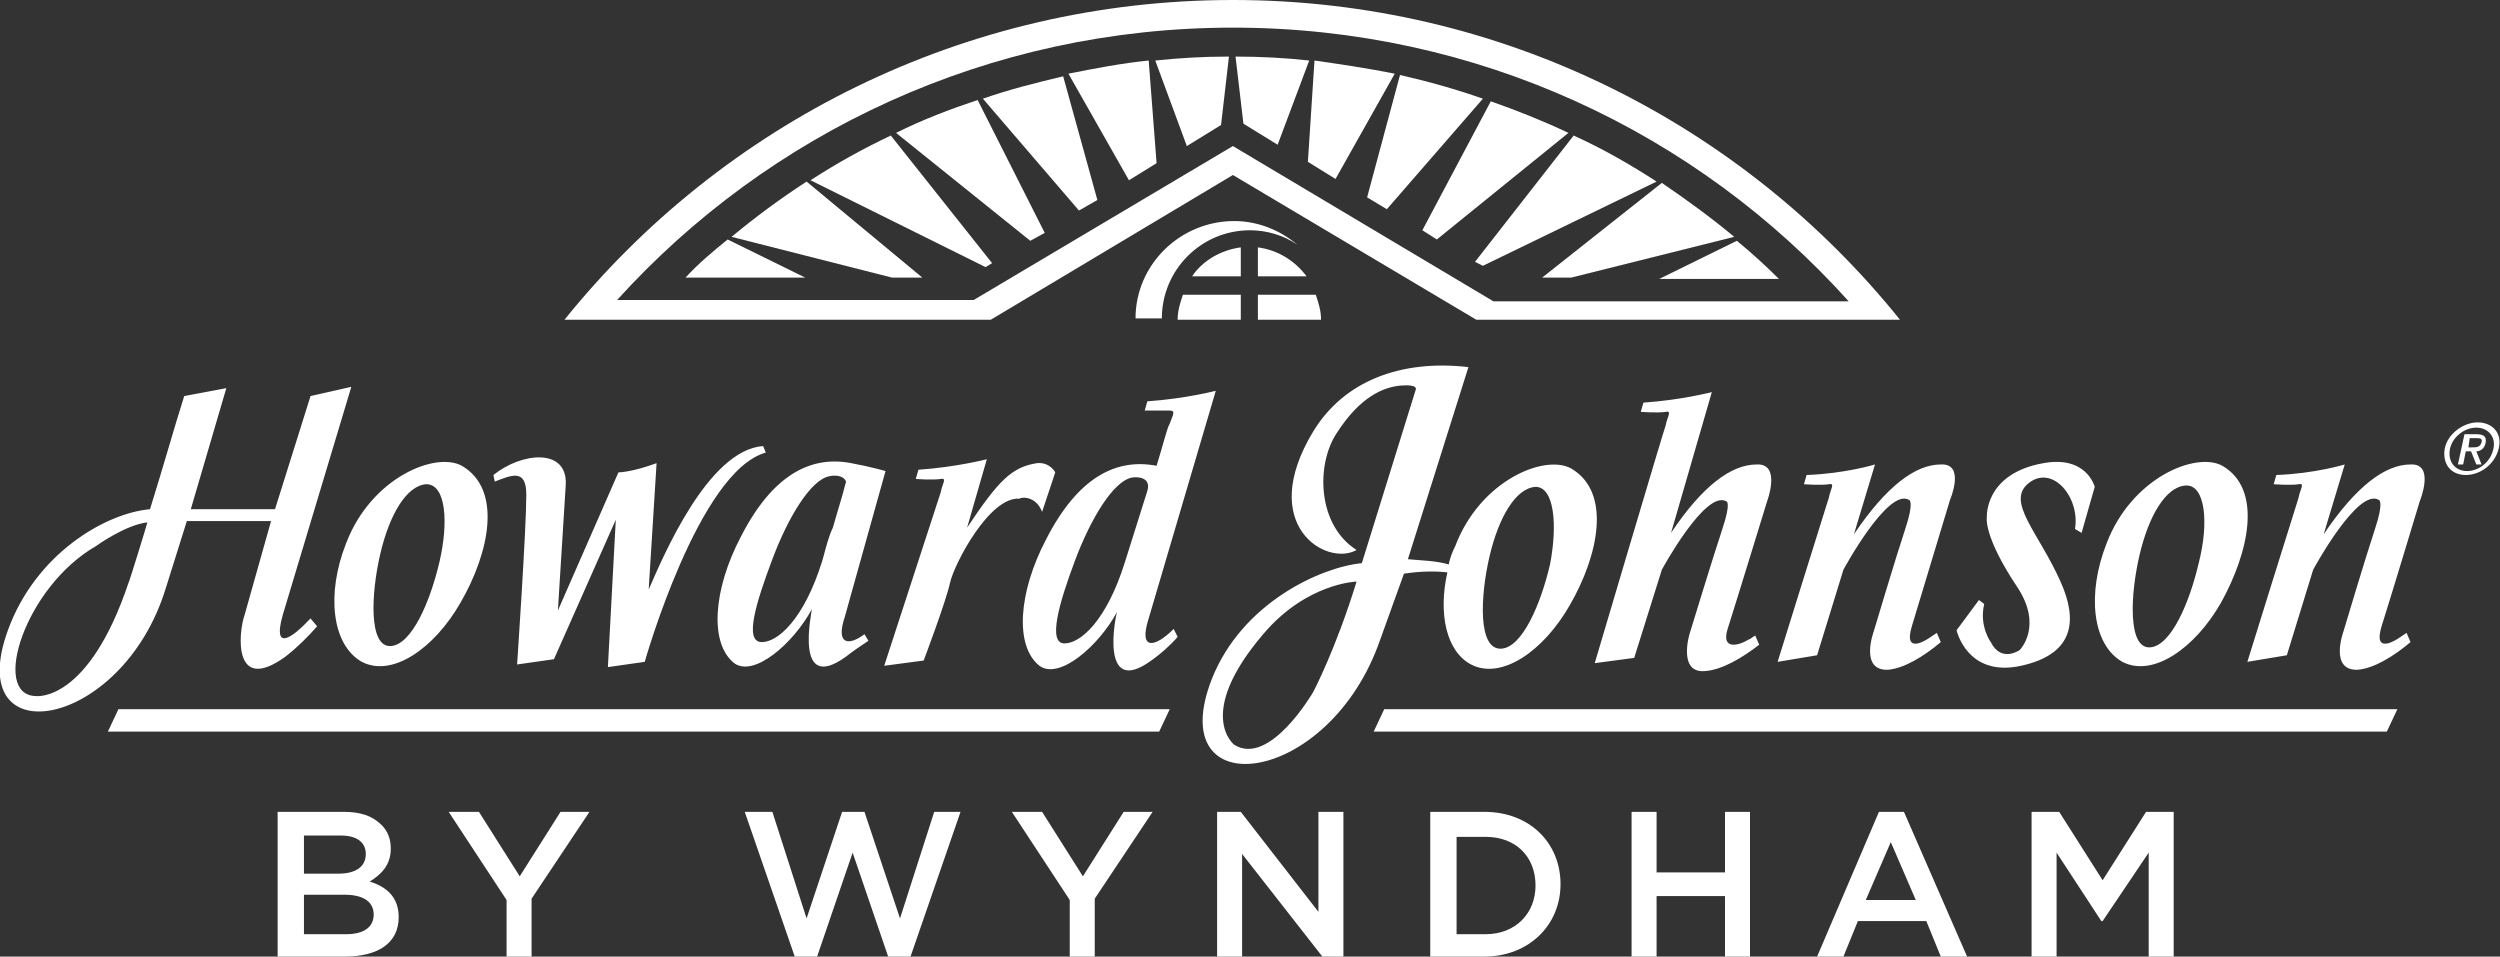
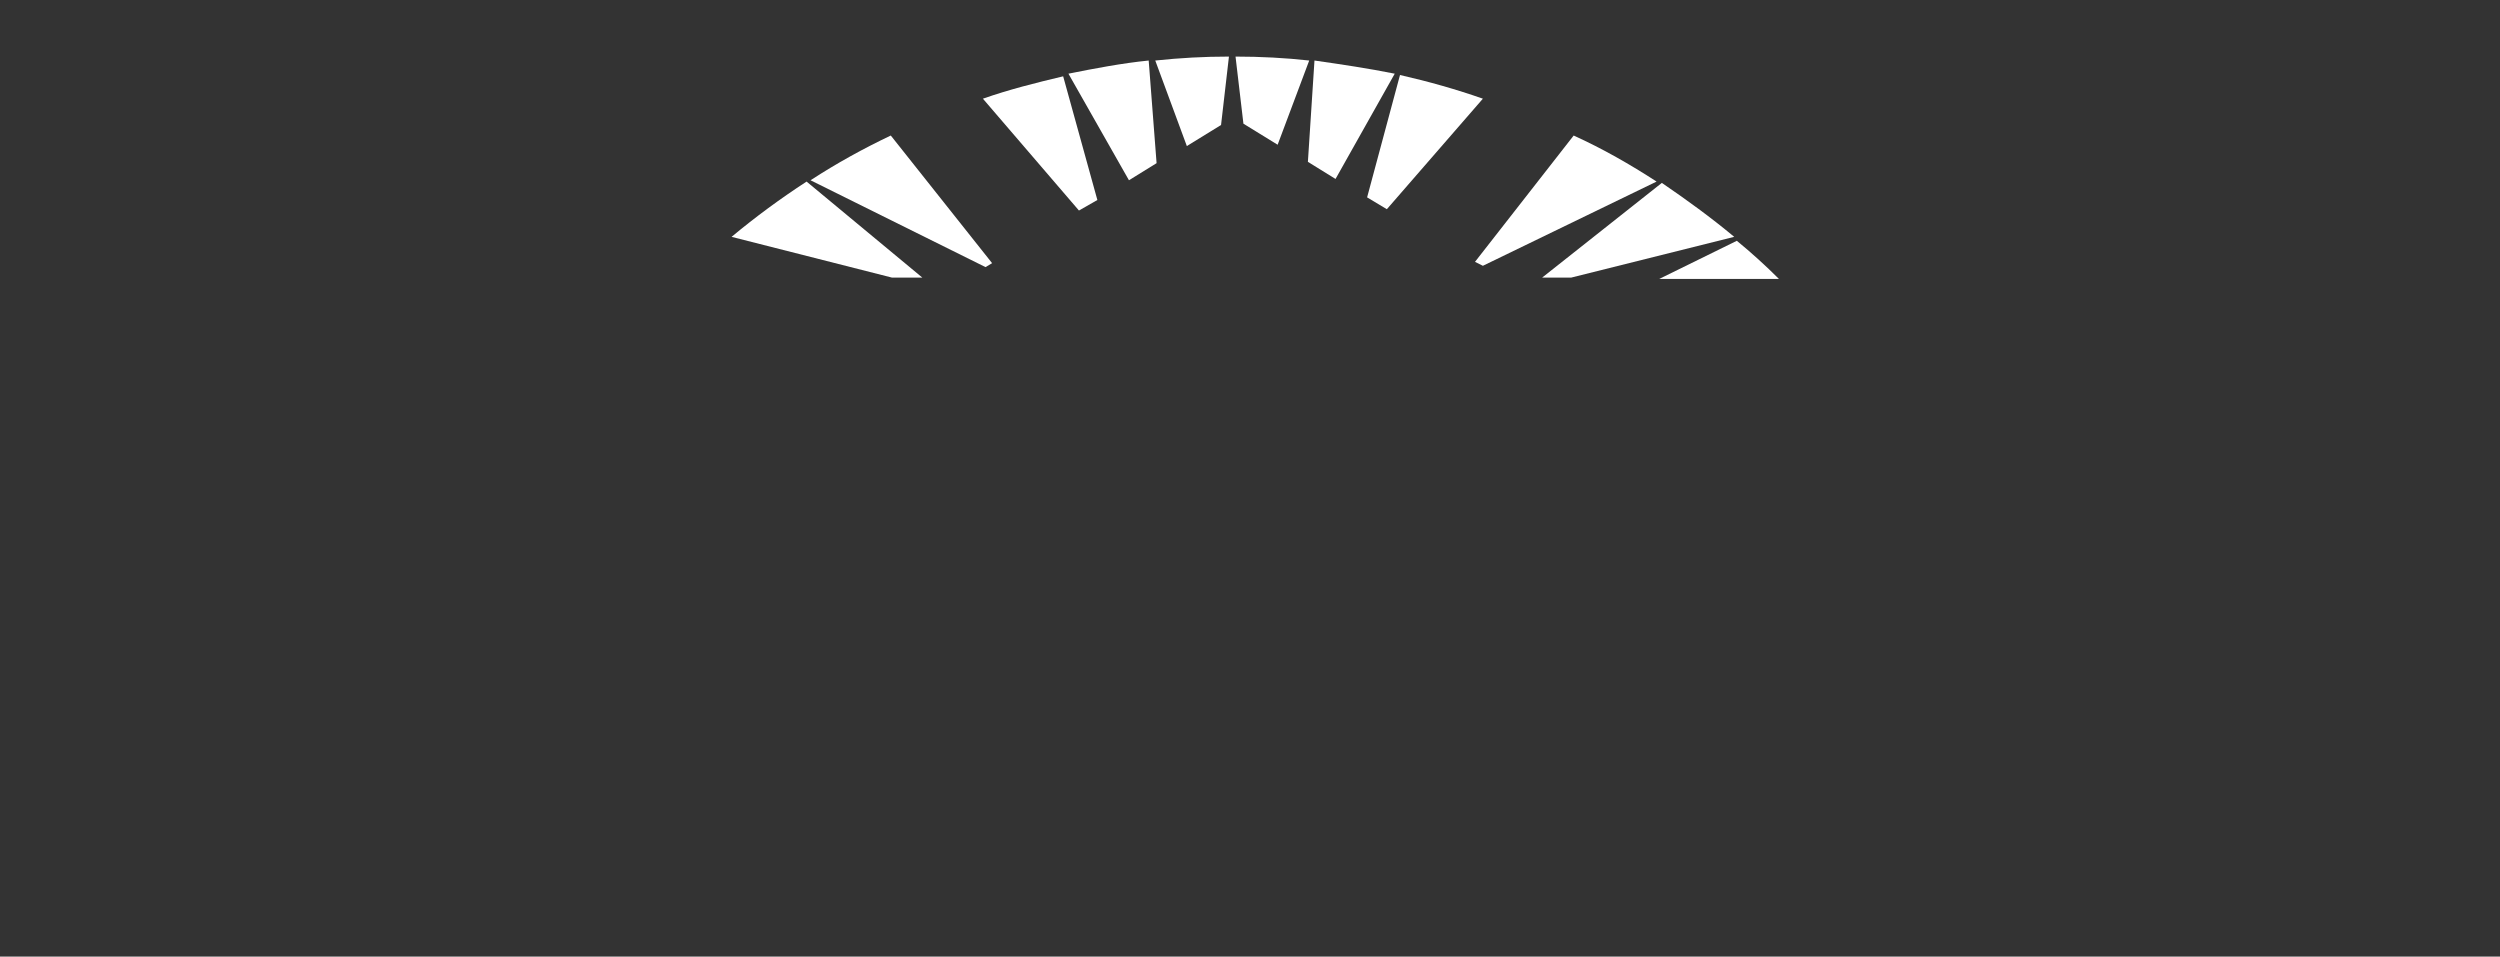
<svg xmlns="http://www.w3.org/2000/svg" version="1.1" id="Layer_1" x="0px" y="0px" viewBox="0 0 190 72.7" style="enable-background:new 0 0 190 72.7;" xml:space="preserve">
  <rect x="0" y="0" width="190" height="72.7" fill="#333333" stroke="none" />
  <style type="text/css">
	.st0{fill:#FFFFFF;}
</style>
-   <path class="st0" d="M21.2,61.7h4.9c1.3,0,2.2,0.3,2.9,1c0.5,0.5,0.7,1.1,0.7,1.8v0c0,1.3-0.8,2-1.6,2.5c1.3,0.4,2.2,1.2,2.2,2.7v0  c0,2-1.6,3-4.1,3h-5.1V61.7z M27.8,64.9c0-0.9-0.7-1.4-1.9-1.4h-2.8v2.9h2.6C27,66.4,27.8,65.9,27.8,64.9L27.8,64.9z M26.2,68h-3.1  v3h3.2c1.3,0,2.1-0.5,2.1-1.5v0C28.4,68.6,27.7,68,26.2,68z M56.6,61.7h2.1l2.6,8.1l2.7-8.1h1.7l2.7,8.1l2.6-8.1h2l-3.8,11h-1.7  l-2.7-7.9l-2.7,7.9h-1.7L56.6,61.7z M81.3,68.4l-4.4-6.7h2.3l3.1,4.9l3.1-4.9h2.2l-4.4,6.6v4.4h-1.9V68.4z M38.5,68.4l-4.4-6.7h2.3  l3.1,4.9l3.1-4.9h2.2l-4.4,6.6v4.4h-1.9V68.4z M92.5,61.7h1.8l5.9,7.6v-7.6h1.9v11h-1.6l-6.1-7.8v7.8h-1.9V61.7z M108.7,61.7h4.1  c3.5,0,5.8,2.4,5.8,5.5v0c0,3.1-2.4,5.5-5.8,5.5h-4.1V61.7z M110.7,63.5V71h2.2c2.3,0,3.8-1.6,3.8-3.7v0c0-2.2-1.5-3.7-3.8-3.7  H110.7z M124,61.7h1.9v4.6h5.2v-4.6h1.9v11h-1.9v-4.6h-5.2v4.6H124V61.7z M142.8,61.7h1.9l4.8,11h-2l-1.1-2.7h-5.2l-1.1,2.7h-2  L142.8,61.7z M145.6,68.4l-1.9-4.4l-1.9,4.4H145.6z M154.4,61.7h2.1l3.3,5.2l3.3-5.2h2.1v11h-1.9v-7.9l-3.5,5.2h-0.1l-3.4-5.2v7.9  h-1.9V61.7z M8.2,55.6l0.8-1.7h79.9l-0.8,1.7H8.2L8.2,55.6z M104.4,55.6h77l0.8-1.7h-77L104.4,55.6L104.4,55.6z M49,50.3L49,50.3  l-2.8,0.4l0.6-11.2l0,0l-4.7,10.6l-2.8,0.4c0,0,0.7-10.3,0.7-12.9c0-2-1.1-1.5-2.4-1l-0.1-0.5c2.1-1.7,5.6-2.1,5.5,0.7  c-0.2,3.3-0.6,9.6-0.6,9.6L47,35.9c0,0,1,0,2.9-0.7l-0.6,9.6c1.1-2.5,4.5-10.6,8.7-10.9l0.2,0.5C53.1,35.8,49,50.3,49,50.3z   M65.7,48.2l0.3,0.5c-0.6,0.4-1.2,0.8-1.7,1.2c-4,2.9-2.6-3.4-2.6-3.6c-1.4,2.6-4.4,5.2-5.9,4.1c-1.9-1.5-1.6-5.6,0.5-9.6  c2.4-4.7,5.3-6.2,8.4-5.6c1.6,0.3,2.6,0.6,2.6,0.6l-3.1,11.1C63.5,49,64.5,49.1,65.7,48.2z M63.3,40.1c0.3-1.1,0.7-2.3,1-3.5  c-0.2-0.5-0.9-0.5-1.3-0.4c-1.4,0.3-3.1,3.1-4.3,6.3c-1.2,3.2-2.2,6.3-0.8,6.3c1.2,0,3.2-1.7,4.6-6.2C62.8,41.5,63,40.7,63.3,40.1  L63.3,40.1z M23.6,47l0.5,0.6c-0.7,0.8-1.5,1.6-2.4,2.3c-4,2.9-3.6-1.8-3.1-3.2l2-7.1l-6.4,0l-1.6,5.1c-3.3,10.8-15.5,12.8-12,3.2  c2.1-5.8,7.4-8.9,10.8-9.2c1-3.2,1.9-6.4,2.6-8.6l3.2-0.6l-2.7,9.2h6.4l2.7-8.6l3.1-0.7l-5.2,17.3C20.7,49.5,22.1,48.6,23.6,47z   M11.2,39.7c-1.7,0.2-3.9,1.8-3.9,1.8c-5.4,3.1-8,11.3-4.6,11.4c0,0,4,0.6,7.1-8.7C9.8,44.3,11.1,40.1,11.2,39.7z M35,45.8  c-2,3.5-5.2,5.7-7.5,4.5c-2.3-1.3-2.7-5.2-1.2-9c1.9-5,6.8-7,8.8-5.9C38.2,37.2,37.2,42,35,45.8z M32.4,36.8  c-1.5,0.1-2.8,2.3-3.5,5.3c-0.7,3-0.9,7.1,0.8,7c1.6-0.1,3-3.4,3.7-6.4C34.1,39.7,33.9,36.8,32.4,36.8z M183.9,38.1  c0,0,1.2-2.9-0.7-2.8c-1.9,0-4.1,1.6-6.6,5.3l1.6-5.3c0,0-2.3,0.7-5.2,0.8l-0.2,0.7c0,0,1.3,0.1,1.9,0c0.5-0.1,0.1,0.4,0,1  c-0.2,0.6-3.9,12.5-3.9,12.5l3-0.5l2-6.5c0,0,3.4-6.3,5-5.3c0,0,0.4,0.1-0.3,2.2c-0.7,2.1-2.4,7.8-2.4,7.8s-1.1,3,1.1,2.9  c1.2-0.1,2.7-1,4-2.1l-0.3-0.7l-0.6,0.4c0,0-2,1.4-1.3-0.9C181.7,45.4,183.9,38.1,183.9,38.1z M185.8,34.1c0.2-1.1,1.4-2,2.5-2  c1.1,0,1.9,0.8,1.6,2c-0.3,1.2-1.4,2-2.5,2C186.3,36.1,185.6,35.3,185.8,34.1L185.8,34.1z M187.5,35.8c0.9,0,1.8-0.7,2-1.7  c0.2-0.9-0.4-1.6-1.3-1.6c-0.9,0-1.8,0.7-2,1.6C186,35.1,186.6,35.8,187.5,35.8L187.5,35.8z M187.2,35.3h-0.4l0.5-2.3h0.9  c0.6,0,0.8,0.2,0.7,0.7c-0.1,0.4-0.4,0.6-0.7,0.6l0.4,1h-0.4l-0.4-1h-0.4L187.2,35.3L187.2,35.3z M187.9,34c0.3,0,0.6,0,0.7-0.4  c0.1-0.3-0.2-0.3-0.4-0.3h-0.5l-0.1,0.7H187.9L187.9,34z M155.3,35.2c-4.5,0.8-4.3,4.1-4.3,4.1s-0.3,1.4,2.3,5.3  c2,3,0.2,4.8,0.2,4.8s-1.4,1-2.2-0.6c0,0-0.9-1.2-0.5-2.9l-0.4-0.3l-1.7,2.3c0,0,0.8,3.6,4.9,2.7c4.1-0.9,4.3-3.5,3-6.4  c-1.7-3.8-4.2-6.1-2.4-7.5c1.8-1.4,3.9,1.1,3.5,3.5l0.5,0.3l1-3.5C159.2,37,158.6,34.6,155.3,35.2z M147.5,35.3  c-1.9,0-4.1,1.6-6.6,5.3l1.6-5.3c0,0-2.3,0.7-5.2,0.8l-0.2,0.7c0,0,1.3,0.1,1.9,0c0.5-0.1,0.1,0.4,0,1c-0.2,0.6-3.9,12.5-3.9,12.5  l3-0.5l2-6.5c0,0,3.4-6.3,5-5.3c0,0,0.4,0.1-0.3,2.2c-0.7,2.1-2.4,7.8-2.4,7.8s-1.1,3,1.1,2.9c1.2-0.1,2.7-1,4-2.1l-0.3-0.7  l-0.6,0.4c0,0-2,1.4-1.3-0.9c0.7-2.3,2.9-9.6,2.9-9.6S149.4,35.2,147.5,35.3z M168.8,45.8c-2,3.5-5.2,5.7-7.5,4.5  c-2.3-1.3-2.7-5.2-1.2-9c1.9-5,6.8-7,8.8-5.9C172,37.2,170.9,42,168.8,45.8z M166.1,36.9c-1.5,0.1-2.8,2.3-3.5,5.3  c-0.7,3-0.9,7.1,0.8,7c1.6-0.1,3-3.4,3.7-6.4C167.9,39.7,167.6,36.8,166.1,36.9z M89.2,47.8l0.3,0.6c-0.6,0.7-1.3,1.3-2,1.8  c-4,2.9-2.7-3.5-2.6-3.7c-1.4,2.6-4.4,5.2-5.9,4.1c-1.9-1.5-1.6-5.6,0.5-9.6c2.4-4.7,5.3-6.2,8.4-5.6c0,0,0,0,0,0  c0.5-1.6,0.8-2.9,1-3.2c0.2-0.6,0.5-1,0-1c-0.5,0-1.9,0-1.9,0l0.2-0.7c2.9-0.2,5.2-0.8,5.2-0.8L87.3,47  C86.5,49.5,87.8,49.2,89.2,47.8z M87.2,37.3c0.3-1-0.7-1.1-1.2-1c-1.4,0.3-3.1,3.1-4.3,6.3c-1.2,3.2-2.1,6.3-0.8,6.3  c1.2,0,3.2-1.7,4.6-6.2L87.2,37.3z M79.2,38.9l1-3c0,0-0.4-0.8-1.4-0.7c-1.9,0.3-2.9,1.3-5.3,4.9l1.5-5.2c0,0-2.3,0.6-5.2,0.8  l-0.2,0.7c0,0,1.3,0.1,1.9,0c0.5-0.1,0.1,0.4,0,1c-0.2,0.6-4.3,13.2-4.3,13.2l3-0.4c0,0,1.7-4.5,2-5.9c0.3-1.4,3-6.6,5.3-6.4  C77.5,37.8,78.7,37.6,79.2,38.9z M119.3,46c-2,3.5-5.2,5.7-7.5,4.5c-1.9-1-2.5-3.9-1.8-7c-0.9-0.1-2-0.1-3.3,0.1l-1.8,5  c-3.9,11.3-16.6,12.7-12.8,3c2.3-5.8,8.3-8.5,11.4-8.8l4.1-13.2c0,0,0.2-0.4-1.1-0.3c-1.3,0.1-3.1,0.8-4.9,3.6  c-1.6,2.4-1.5,7,1.5,8.9c-2.3,1.3-7.6-1.9-3.3-9c2.3-3.8,6.6-5.5,11.8-4.9L107,42.5c1,0.1,2.1,0.1,3.1,0.4c0.1-0.5,0.3-1,0.5-1.4  c1.9-5,6.8-7,8.8-5.9C122.5,37.4,121.5,42.2,119.3,46z M103.1,44.2c0,0-3.8,0.1-7.1,4c-5.2,6.1-2.2,8.4-2.2,8.4c2.7,1.7,6-4,6-4  S101.5,49.4,103.1,44.2z M116.7,37c-1.5,0.1-2.8,2.3-3.5,5.3c-0.7,3-0.9,7.1,0.9,7c1.6-0.1,3-3.4,3.7-6.4  C118.4,39.8,118.1,37,116.7,37z M133.5,35.3c-1.9,0-4.1,1.6-6.5,5.2l3.1-10.7c0,0-2.3,0.6-5.2,0.8l-0.2,0.7c0,0,1.3,0.1,1.9,0  c0.5-0.1,0.1,0.4,0,1c-0.1,0.2-5.4,18.1-5.4,18.1l3-0.4l2.1-6.7c0,0,3.3-6.1,4.9-5.2c0,0,0.4,0-0.3,2.1c-0.7,2.1-2.5,8-2.5,8  s-0.9,3,1.2,2.8c1.3-0.1,2.8-1,4.1-2l-0.3-0.7c-0.2,0.1-0.4,0.3-0.5,0.3c-0.8,0.5-2.1,0.8-1.6-0.8c0.7-2.2,3-9.7,3-9.7  S135.4,35.2,133.5,35.3z M113.5,22.9L93.7,11.1L74,22.8l-27.1,0C58.4,10.1,75.1,2.1,93.7,2.1c18.6,0,35.3,8,46.8,20.8L113.5,22.9  L113.5,22.9z M93.7,13.3l18.5,11l32.2,0C132.5,9.5,114.2,0,93.7,0C73.3,0,54.9,9.4,42.9,24.3l32.4,0L93.7,13.3L93.7,13.3z   M88.3,24.2c0-3.7,3-6.7,6.7-6.7c1.3,0,2.6,0.4,3.6,1.1c-1.3-1.1-3-1.8-4.8-1.8c-4.1,0-7.5,3.3-7.5,7.4H88.3L88.3,24.2z M95.6,22.4  h4.4c0.2,0.6,0.4,1.2,0.4,1.9h-4.8V22.4L95.6,22.4z M94.3,22.4h-4.4c-0.2,0.6-0.4,1.2-0.4,1.9h4.8V22.4L94.3,22.4z M94.3,21v-2.2  c-1.5,0.2-2.9,1-3.7,2.2H94.3L94.3,21z M95.6,21h3.7c-0.9-1.2-2.2-2-3.7-2.2V21L95.6,21z" />
  <g>
    <path class="st0" d="M92.8,9.5l0.6-5.2c-1.9,0-3.7,0.1-5.6,0.3l2.4,6.5L92.8,9.5z" />
    <path class="st0" d="M97.1,11l2.4-6.4l0,0c-1.8-0.2-3.7-0.3-5.6-0.3l0.6,5.1" />
    <path class="st0" d="M67.8,21.1h2.3l-8.8-7.3c-2,1.3-3.9,2.7-5.7,4.2L67.8,21.1z" />
-     <path class="st0" d="M55.3,18.2c-1.1,0.9-2.2,1.8-3.2,2.9h9.1L55.3,18.2z" />
    <path class="st0" d="M106,5.6c-2-0.4-4-0.7-6.1-1l-0.5,7.7l2.1,1.3L106,5.6z" />
    <path class="st0" d="M106.4,5.7l-2.5,9.3l0,0l1.5,0.9l7.3-8.4C110.7,6.8,108.6,6.2,106.4,5.7z" />
-     <path class="st0" d="M119.2,10.1c-1.9-0.9-3.9-1.7-5.9-2.4l-5.2,9.8l1.1,0.7L119.2,10.1z" />
    <path class="st0" d="M125.9,13.8c-2-1.3-4.1-2.5-6.3-3.5l-7.5,9.6l0,0l0.6,0.3L125.9,13.8z" />
    <path class="st0" d="M131.8,18c-1.8-1.5-3.6-2.8-5.5-4.1l-9.1,7.2h2.2L131.8,18z" />
    <path class="st0" d="M126.1,21.2h9.1c-1-1-2.1-2-3.2-2.9L126.1,21.2z" />
    <path class="st0" d="M67.7,10.3c-2.1,1-4.1,2.1-6.1,3.4l13.3,6.6l0.5-0.3L67.7,10.3z" />
    <path class="st0" d="M85.8,13.7l2.1-1.3l-0.6-7.8c-2,0.2-4.1,0.6-6.1,1L85.8,13.7z" />
-     <path class="st0" d="M74.3,7.6c-2.1,0.7-4.2,1.5-6.2,2.5l10.2,8.2l1.1-0.6L74.3,7.6z" />
    <path class="st0" d="M82,16l1.4-0.8l-2.6-9.4c-2.1,0.5-4.1,1-6.1,1.7L82,16z" />
  </g>
</svg>